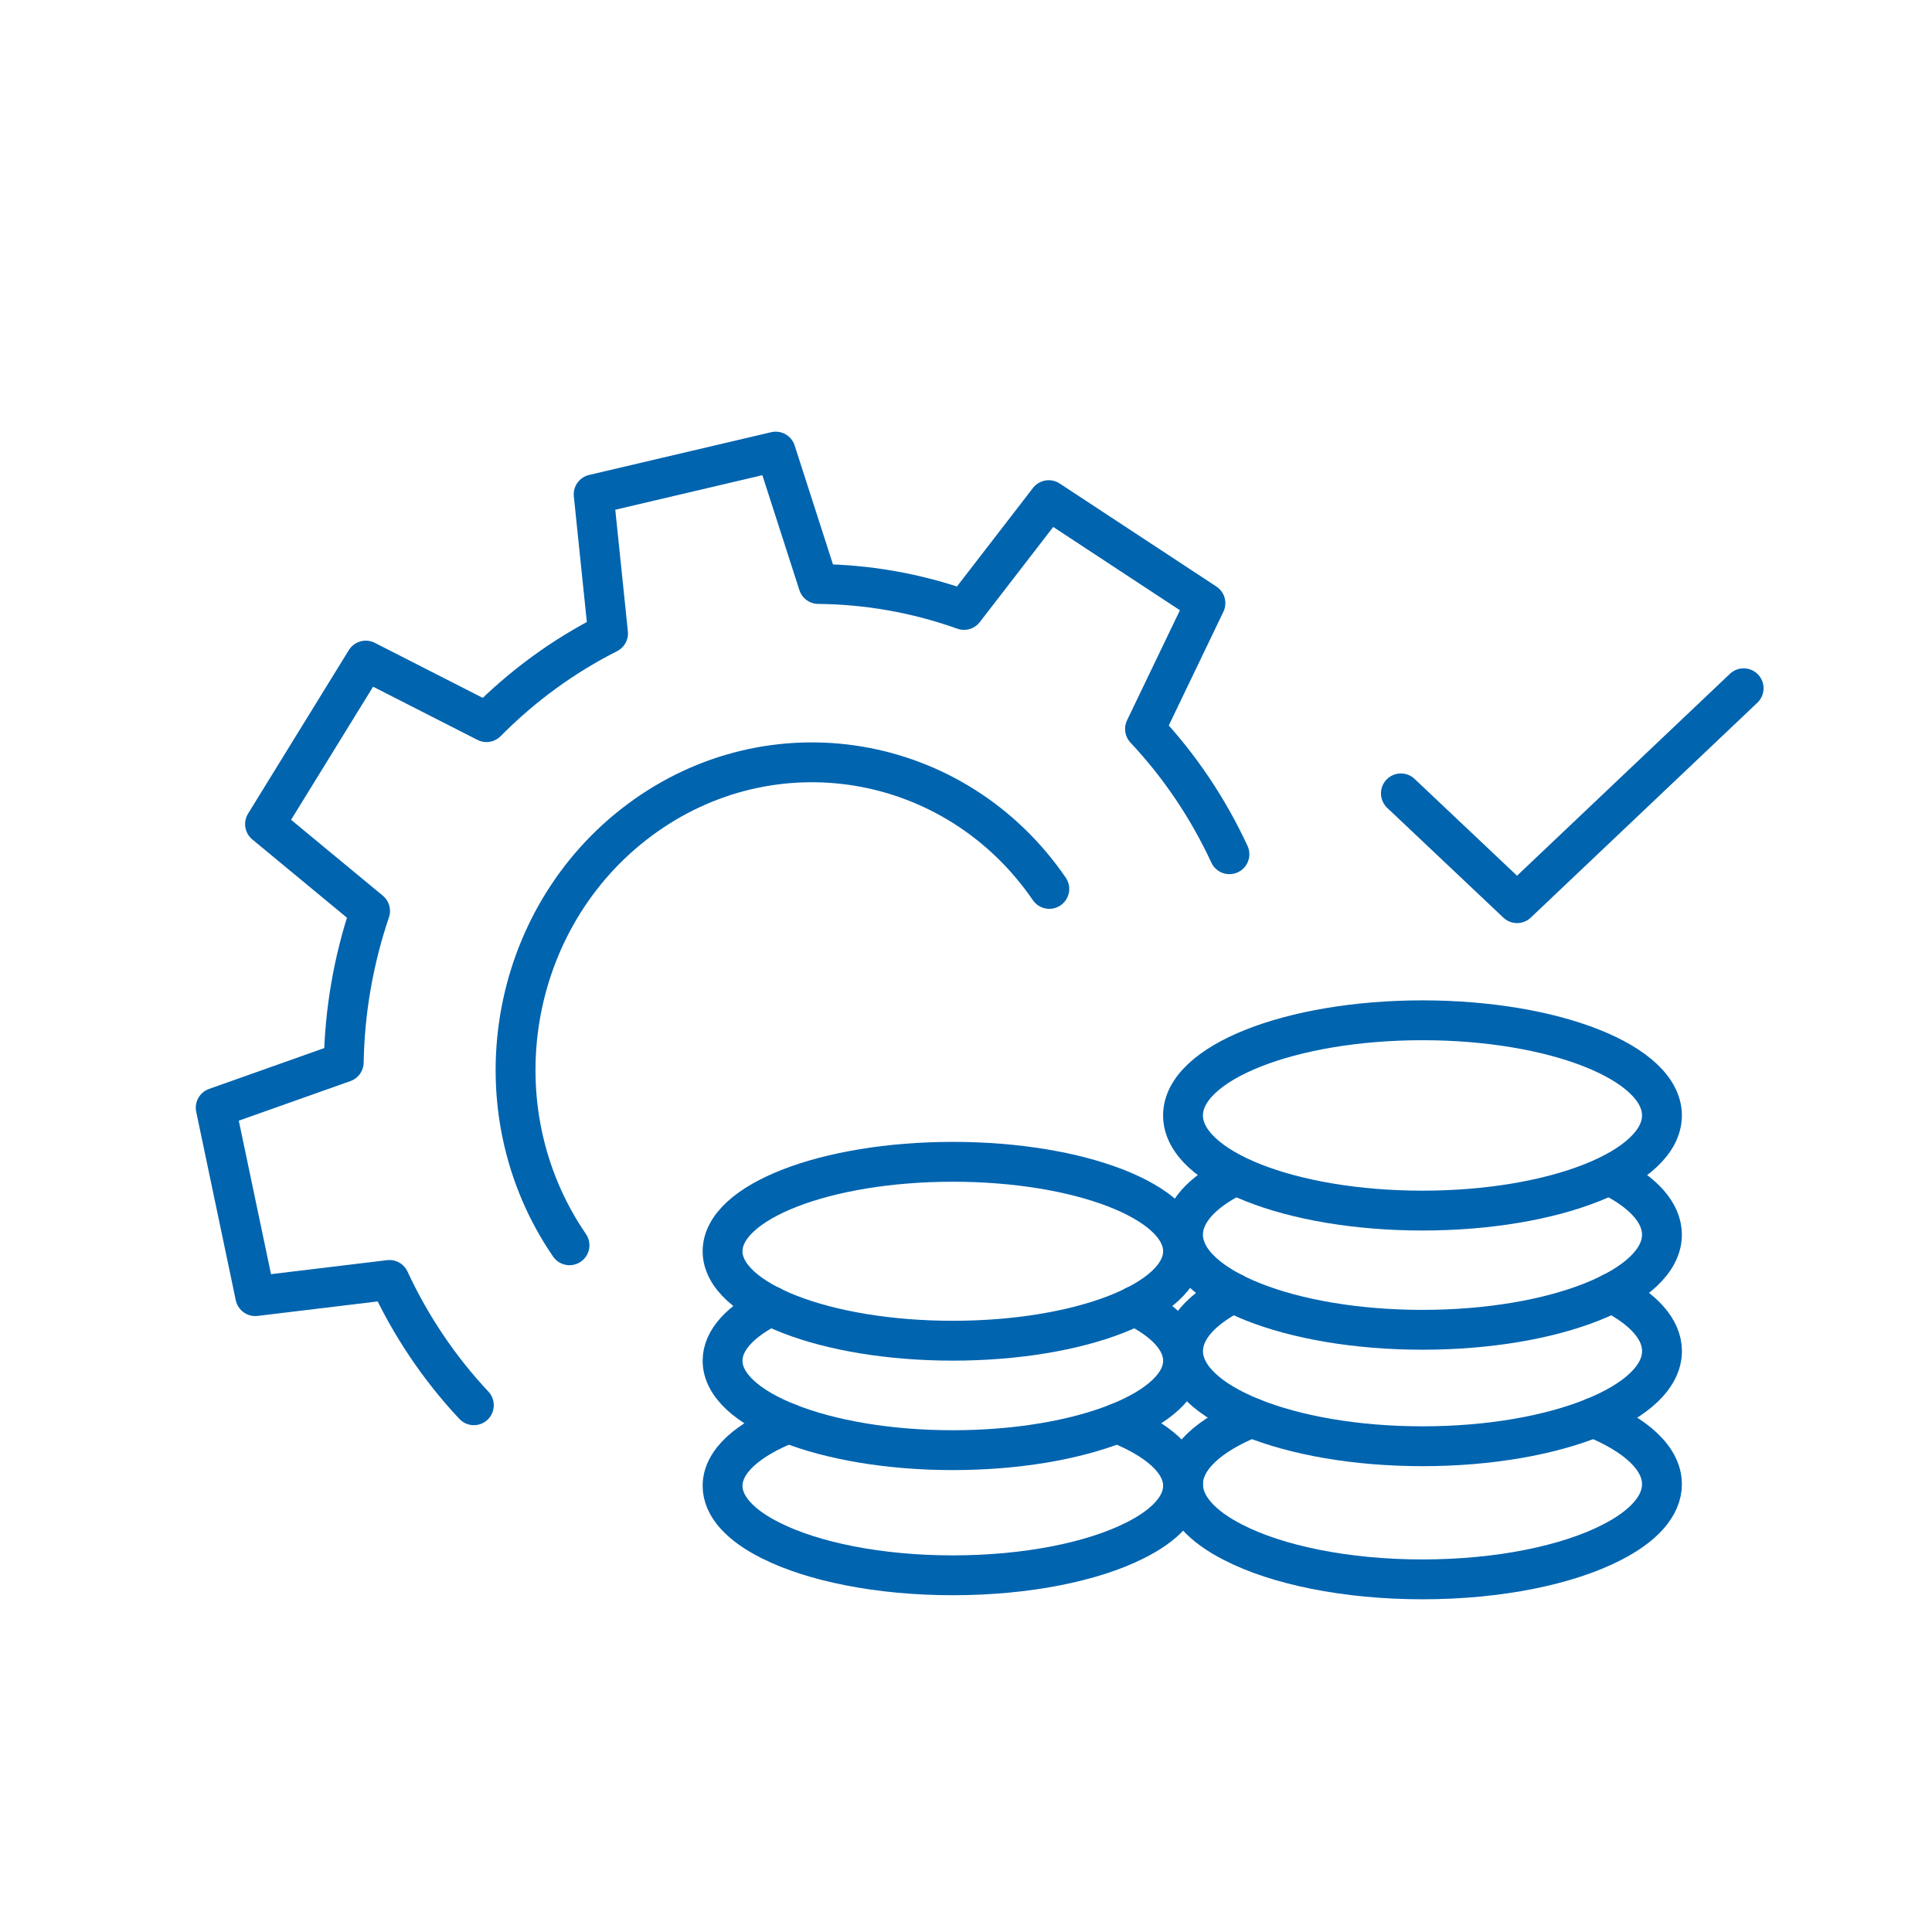
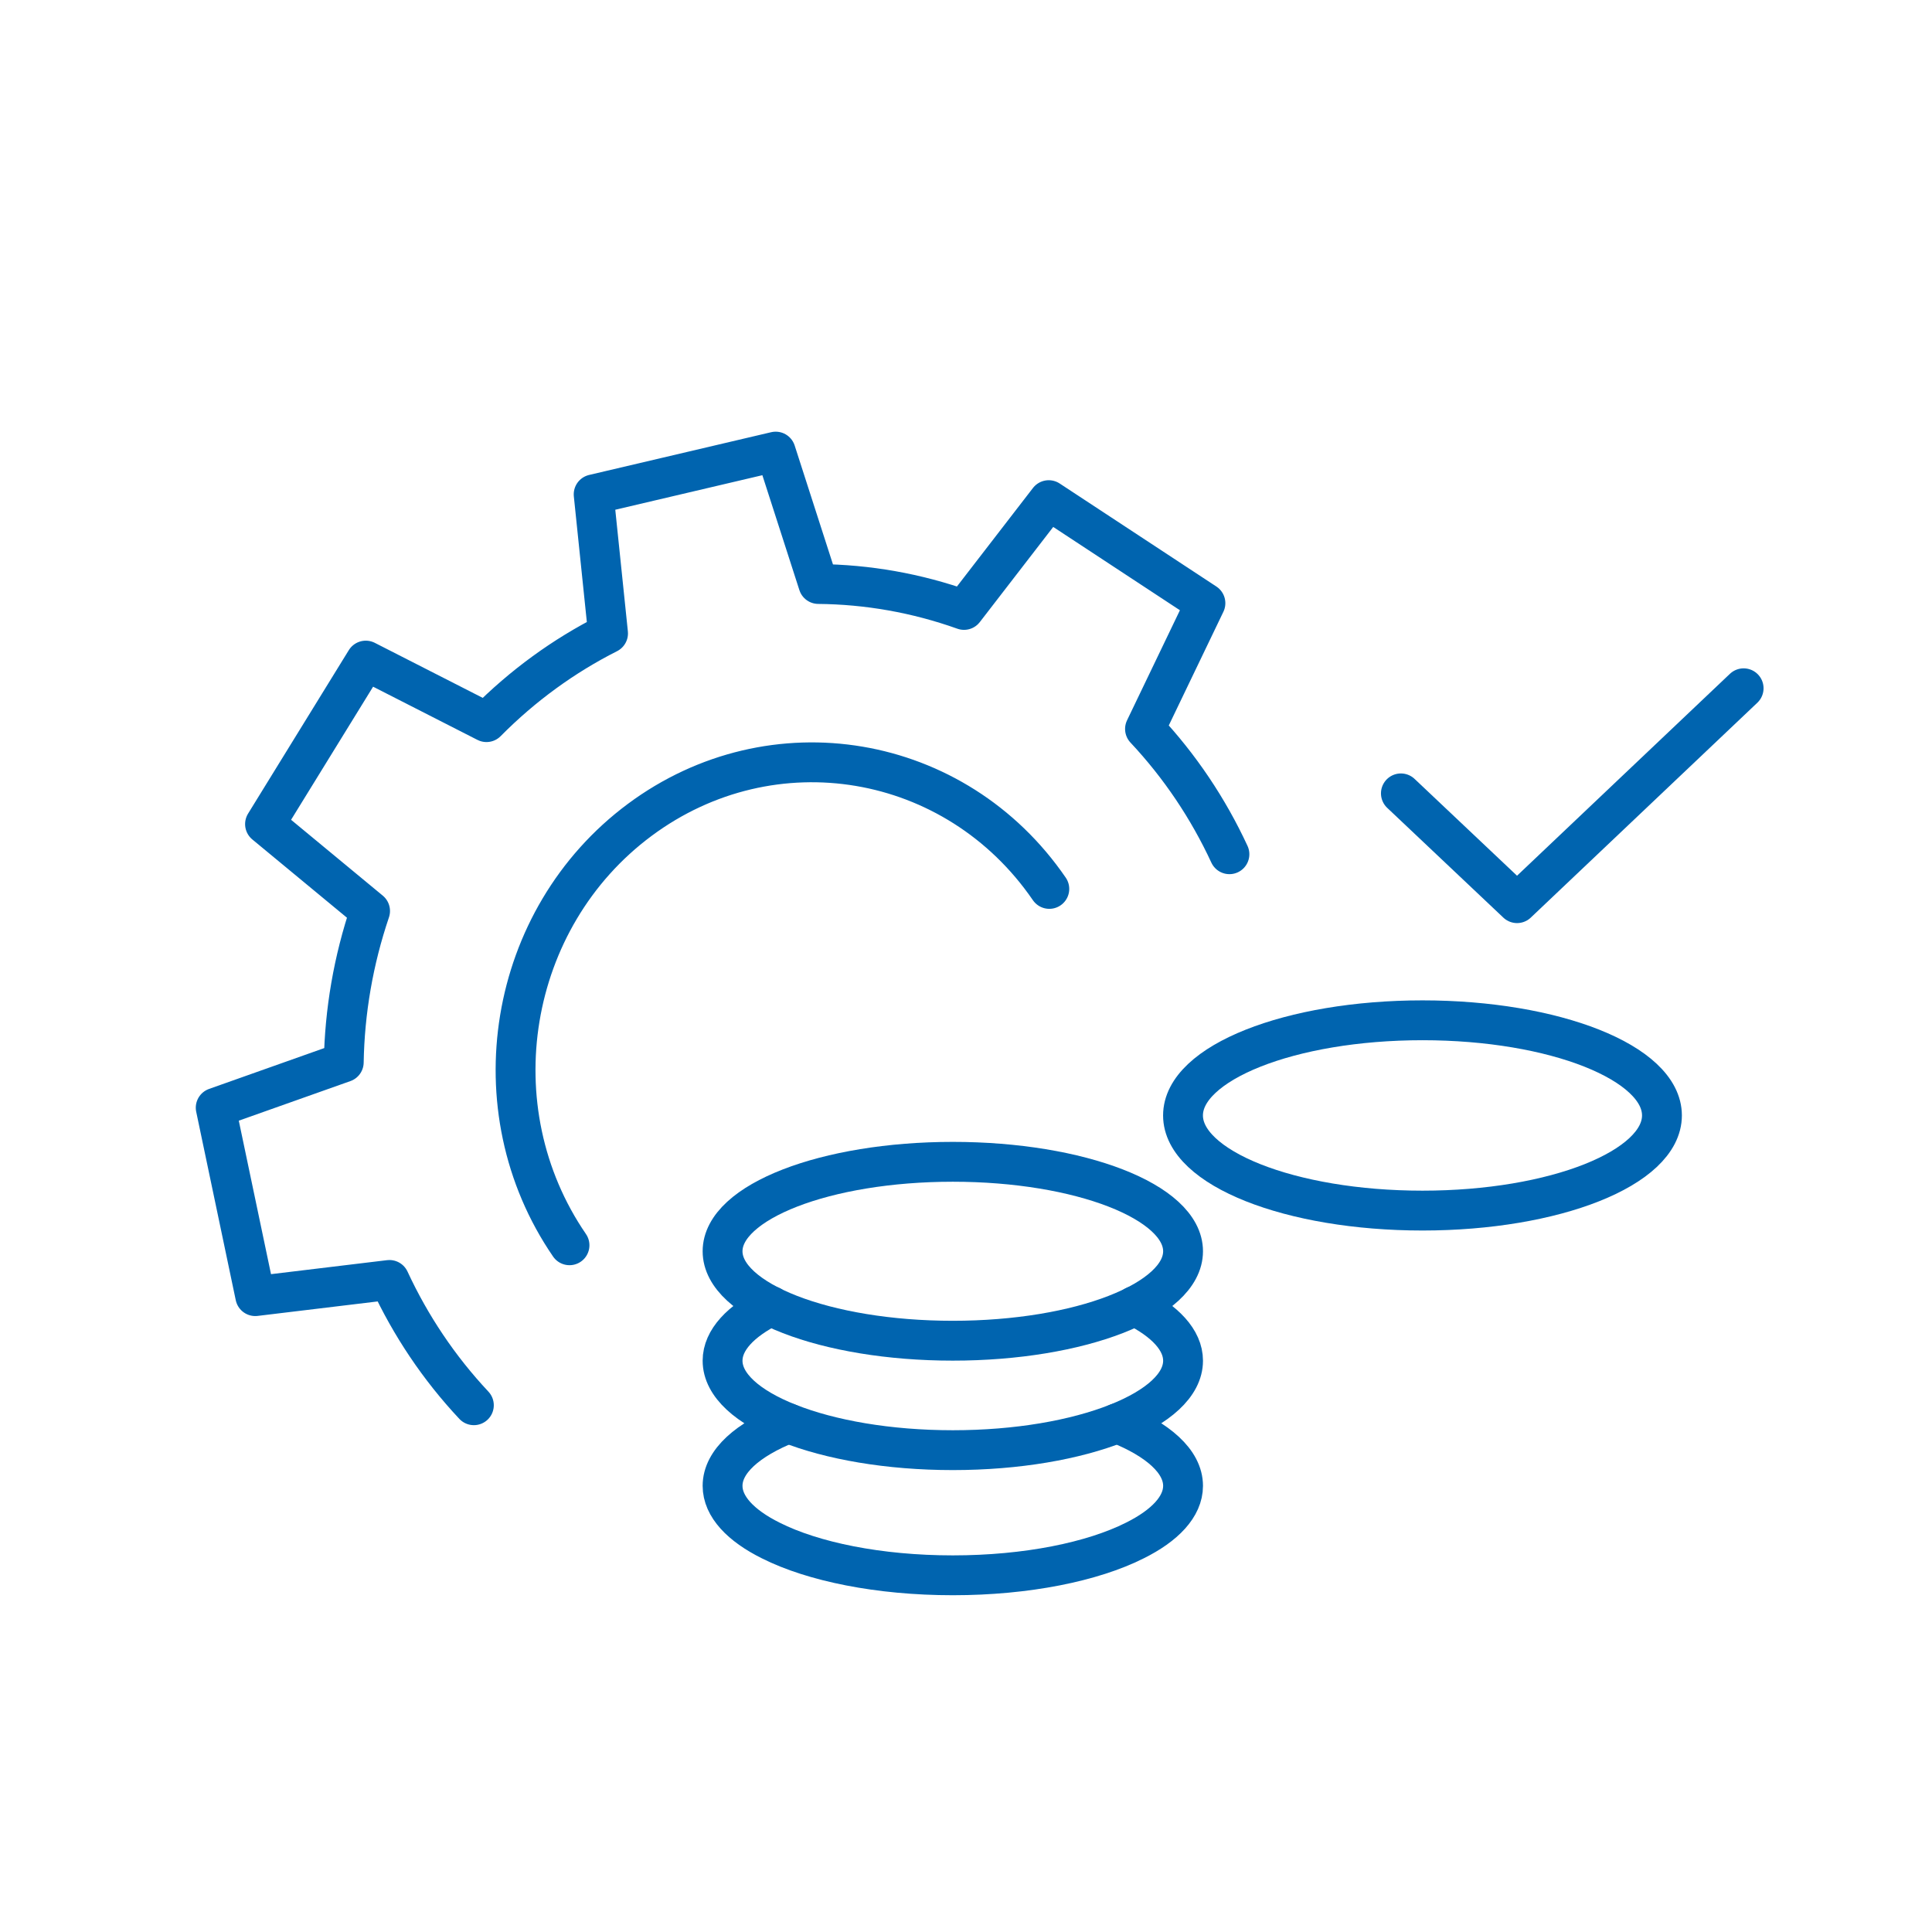
<svg xmlns="http://www.w3.org/2000/svg" id="Ebene_1" data-name="Ebene 1" viewBox="0 0 400 400">
  <defs>
    <style> .cls-1 { fill: none; stroke: #0064af; stroke-linecap: round; stroke-linejoin: round; stroke-width: 8.25px; } </style>
  </defs>
  <g>
    <ellipse class="cls-1" cx="197.27" cy="259.06" rx="47.67" ry="18.52" />
    <path class="cls-1" d="M159.61,270.39c-6.27,3.11-10.01,7.06-10.01,11.33,0,5.05,5.21,9.62,13.64,12.95,8.65,3.43,20.68,5.57,34.03,5.57s25.38-2.14,34.03-5.57c8.43-3.34,13.64-7.9,13.64-12.95,0-4.27-3.74-8.23-10.01-11.33" />
    <path class="cls-1" d="M163.24,294.68c-8.43,3.34-13.64,7.9-13.64,12.95,0,4.27,3.74,8.22,10.01,11.33,8.69,4.37,22.33,7.19,37.66,7.19s28.97-2.82,37.66-7.19c6.27-3.11,10.01-7.06,10.01-11.33,0-5.05-5.21-9.62-13.64-12.95" />
-     <path class="cls-1" d="M333.68,243.57c6.52,3.31,10.41,7.51,10.41,12.05,0,10.88-22.2,19.7-49.58,19.7s-49.58-8.82-49.58-19.7c0-4.55,3.89-8.75,10.41-12.05" />
    <ellipse class="cls-1" cx="294.51" cy="230.94" rx="49.58" ry="19.7" />
-     <path class="cls-1" d="M255.35,267.68c-6.52,3.31-10.41,7.51-10.41,12.05,0,5.37,5.42,10.23,14.19,13.78,9,3.65,21.51,5.92,35.39,5.92s26.39-2.27,35.39-5.92c8.77-3.55,14.19-8.4,14.19-13.78,0-4.55-3.89-8.75-10.41-12.05" />
-     <path class="cls-1" d="M259.12,293.51c-8.77,3.55-14.19,8.4-14.19,13.78,0,4.55,3.89,8.75,10.41,12.05,9.04,4.65,23.22,7.65,39.17,7.65s30.13-3,39.17-7.65c6.52-3.31,10.41-7.51,10.41-12.05,0-5.37-5.42-10.23-14.19-13.78" />
  </g>
  <path class="cls-1" d="M254.54,176.86c-4.38-9.45-10.24-18.22-17.48-25.94l12.51-26.04-32.44-21.33-17.54,22.73c-9.84-3.51-20.02-5.28-30.16-5.37l-8.83-27.41-37.69,8.85,2.98,28.79c-9.15,4.62-17.66,10.78-25.17,18.37l-24.99-12.74-20.86,33.85,21.75,17.99c-3.47,10.24-5.27,20.81-5.45,31.33l-26.51,9.4,8.19,39.01,27.78-3.35c4.38,9.45,10.24,18.22,17.48,25.94m19.8-33.12c-19.4-28.27-12.88-67.71,14.55-88.08,27.43-20.37,65.4-13.97,84.79,14.3" />
  <polyline class="cls-1" points="361 142.5 314.09 186.99 290.04 164.26" />
</svg>